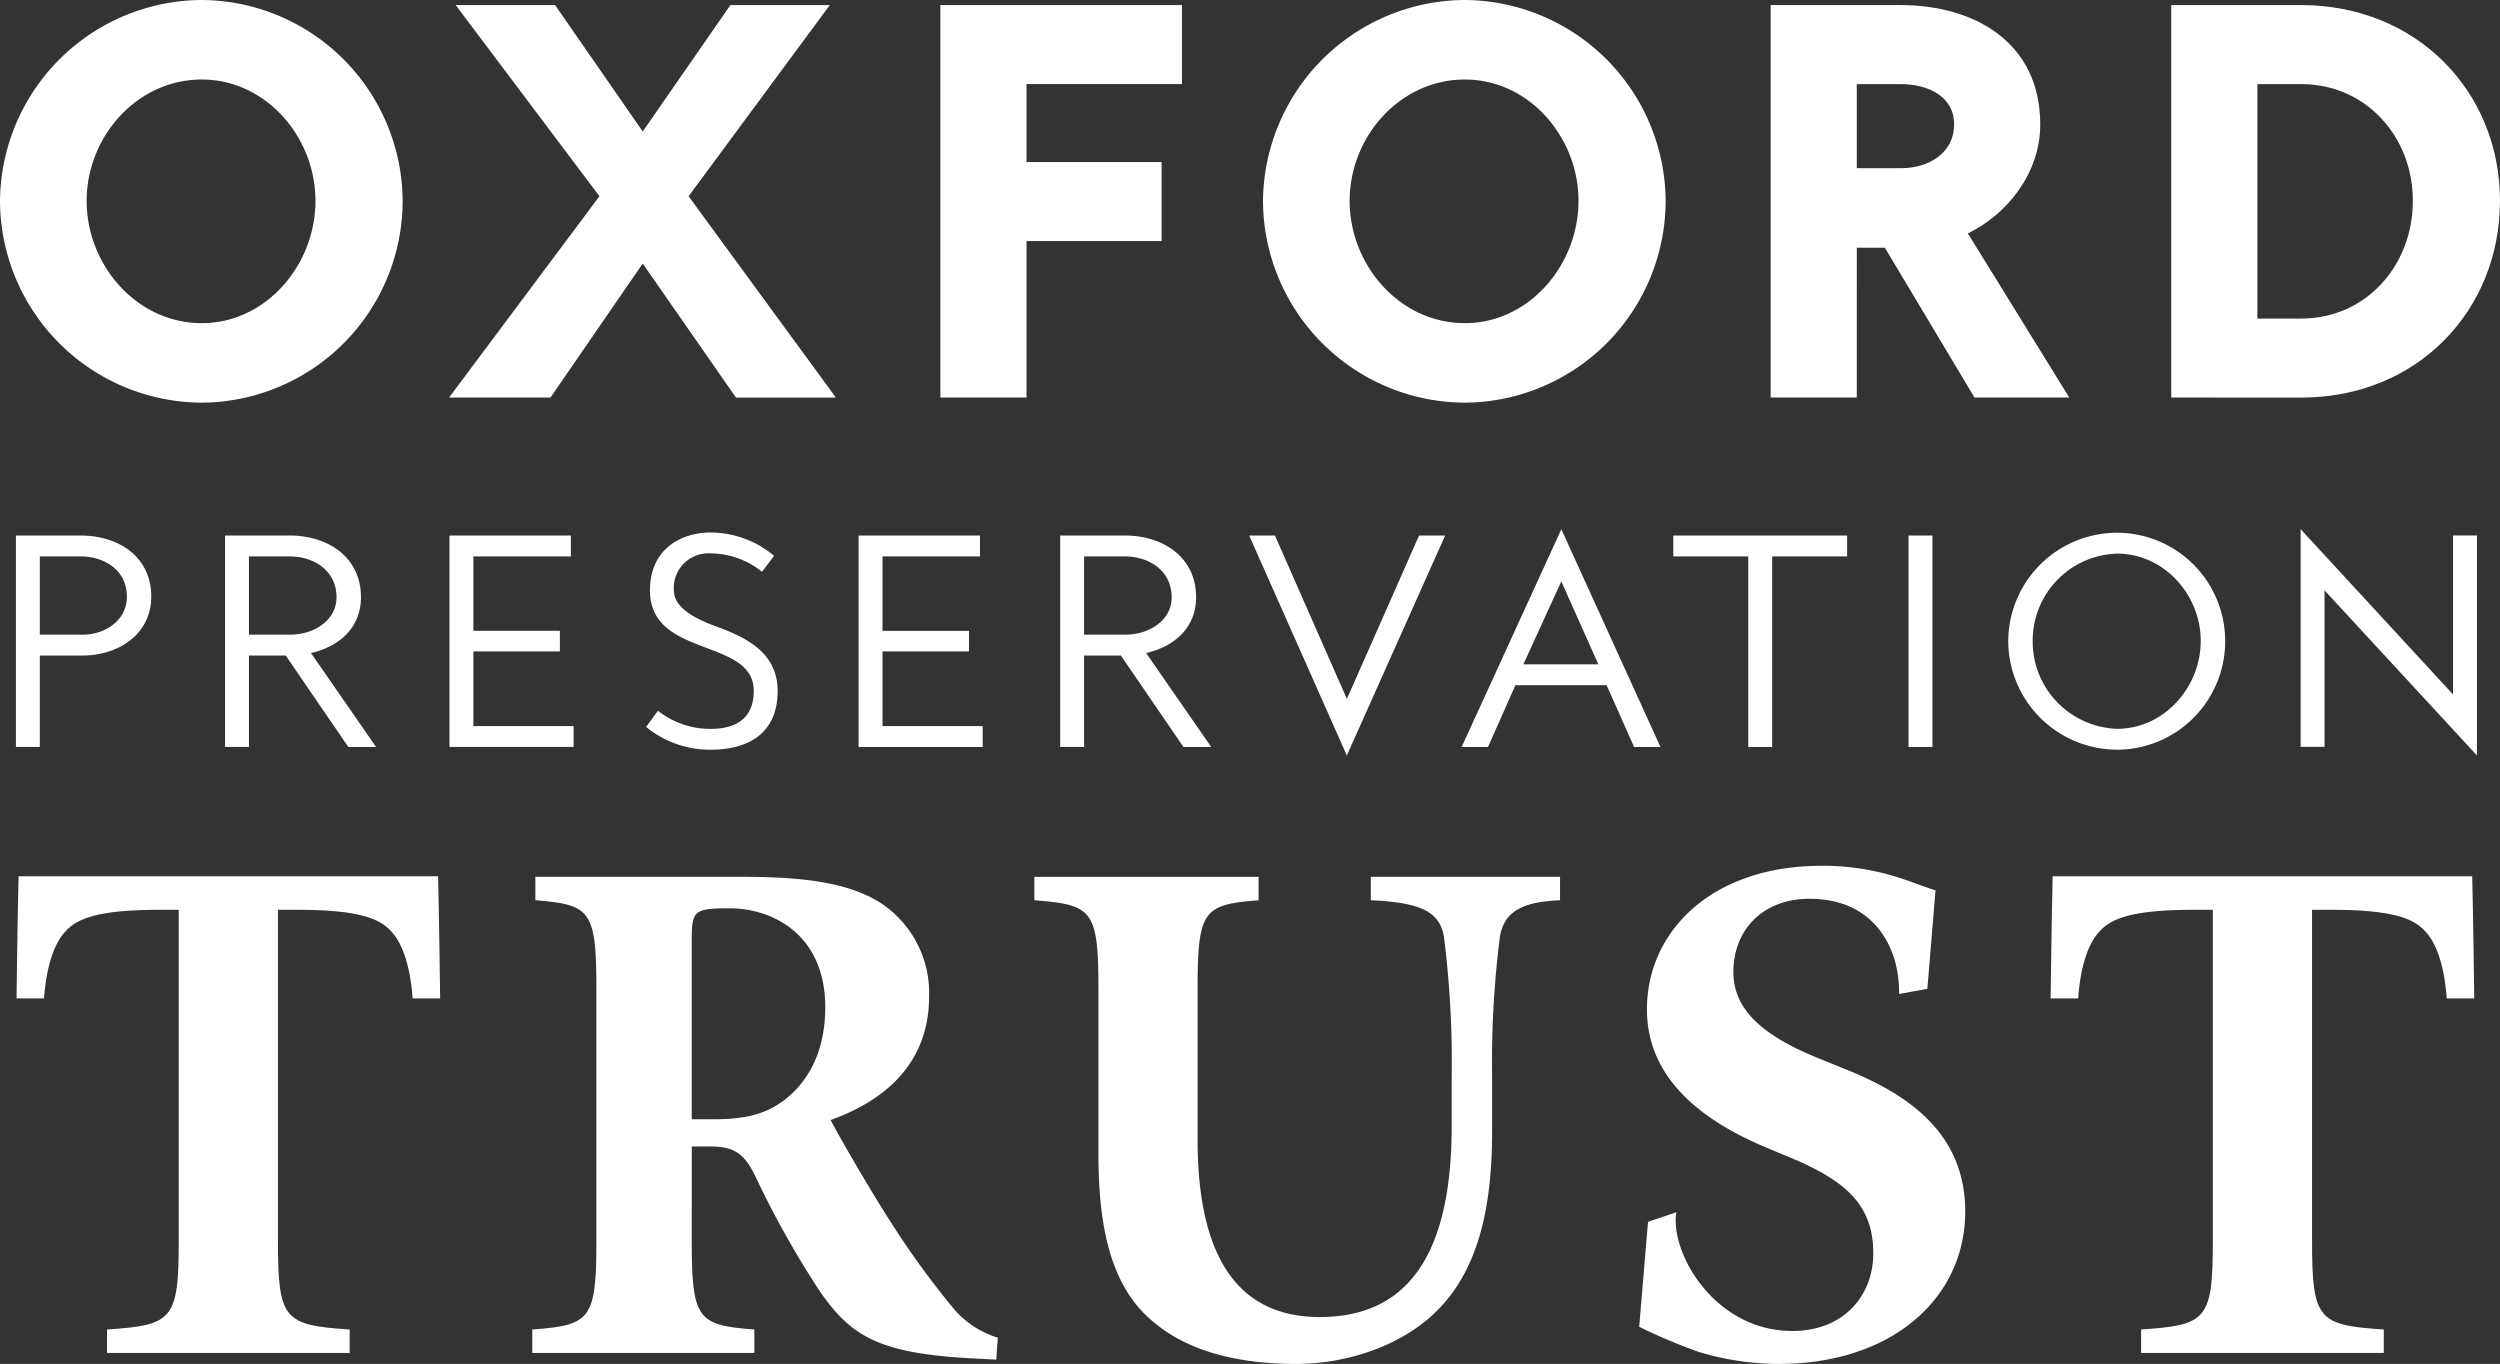
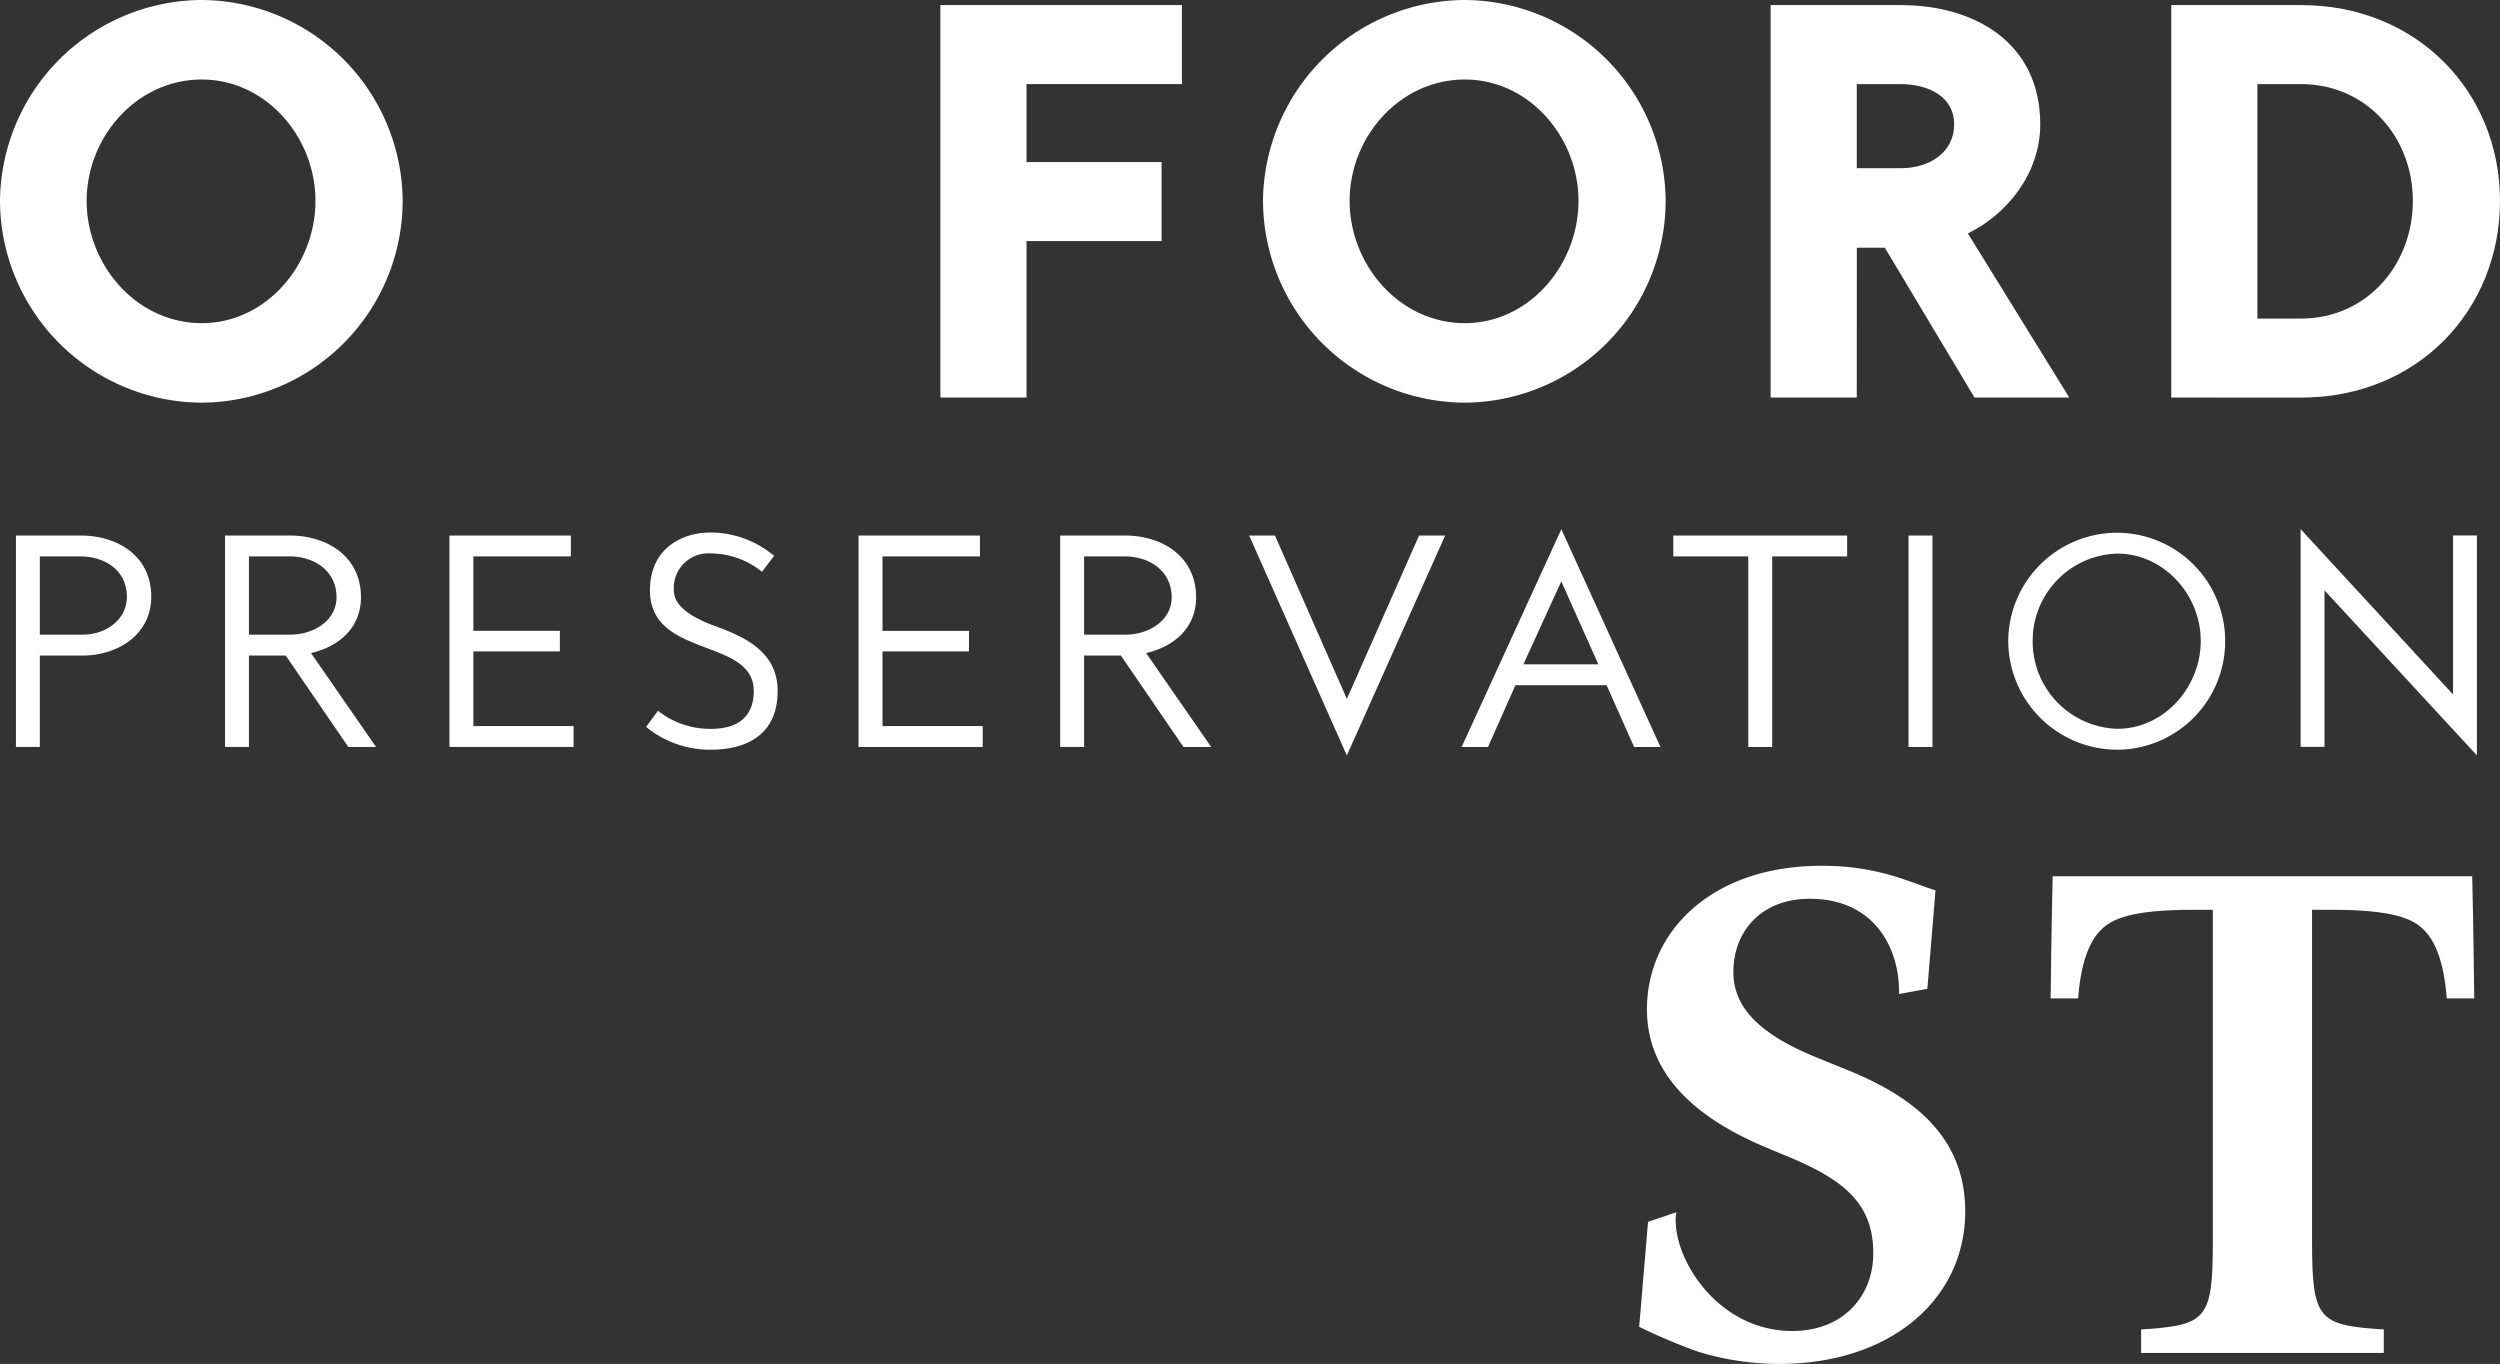
<svg xmlns="http://www.w3.org/2000/svg" width="290.934" height="158.726" viewBox="0 0 290.934 158.726">
  <rect x="0" y="0" width="290.934" height="158.726" fill="#333333" stroke="none" />
  <g id="g8" transform="translate(0 328.775)">
    <g id="g10" transform="translate(0 -328.775)">
      <path id="path12" d="M0-305.405a23.6,23.6,0,0,1,23.488-23.37,23.53,23.53,0,0,1,23.37,23.37,23.518,23.518,0,0,1-23.37,23.489A23.58,23.58,0,0,1,0-305.405m10.084,0c0,7.473,5.813,14.236,13.4,14.236,7.474,0,13.227-6.762,13.227-14.236,0-7.414-5.753-14.116-13.227-14.116-7.592,0-13.4,6.7-13.4,14.116" transform="translate(0 328.775)" fill="#fff" />
-       <path id="path14" d="M120.041-281.874h-11.8l17.5-23.429-16.727-22.243h11.566l10.2,14.709,10.2-14.709h11.566L136.116-305.3l17.142,23.429H141.632l-10.855-15.6-10.736,15.6" transform="translate(-55.983 328.139)" fill="#fff" />
      <path id="path16" d="M252.415-300.085H236.7v18.209H226.673v-45.672h28.114v9.194H236.7v9.075h15.719v9.193" transform="translate(-117.24 328.14)" fill="#fff" />
      <path id="path18" d="M304.442-305.405a23.6,23.6,0,0,1,23.489-23.37,23.53,23.53,0,0,1,23.368,23.37,23.517,23.517,0,0,1-23.368,23.489,23.581,23.581,0,0,1-23.489-23.489m10.083,0c0,7.473,5.813,14.236,13.406,14.236,7.473,0,13.226-6.762,13.226-14.236,0-7.414-5.753-14.116-13.226-14.116-7.592,0-13.406,6.7-13.406,14.116" transform="translate(-157.463 328.775)" fill="#fff" />
      <path id="path20" d="M436.833-281.874H426.808v-45.672h15.125c8.66,0,16.252,4.389,16.252,13.878,0,5.755-3.915,10.5-8.422,12.694l11.8,19.1H450.534L440.1-299.312h-3.262Zm0-26.691h5.161c3.143,0,6.168-1.72,6.168-5.1,0-3.261-3.025-4.686-6.228-4.686h-5.1v9.788" transform="translate(-220.754 328.139)" fill="#fff" />
      <path id="path22" d="M523.376-281.874v-45.672H538.5c13.465,0,23.133,10.083,23.133,22.776,0,12.752-9.609,22.9-23.133,22.9Zm15.125-9.194c7.533,0,12.991-6.168,12.991-13.7,0-7.473-5.458-13.583-12.991-13.583h-5.1v27.285h5.1" transform="translate(-270.7 328.139)" fill="#fff" />
      <path id="path24" d="M6.619-175.87v-10.642H11.6c4.218,0,7.989-2.525,7.989-6.839,0-4.6-3.707-7.126-8.276-7.126H3.839v24.606Zm0-13.07v-9.107h4.7c2.844,0,5.432,1.6,5.432,4.7,0,2.684-2.461,4.41-5.145,4.41Zm24.335,2.429h4.282l7.285,10.642h3.228L38.176-186.8c3.228-.736,5.816-2.908,5.816-6.488,0-4.7-3.866-7.19-8.308-7.19H28.174v24.606h2.78Zm0-11.536h4.729c2.844,0,5.465,1.661,5.465,4.761,0,2.685-2.621,4.346-5.4,4.346H30.954Zm36.185,8.66H57.073v-8.66H68.418v-2.429H54.293v24.606H68.737V-178.3H57.073v-8.692H67.139Zm17.578,13.836c4.25,0,7.766-1.821,7.766-6.838,0-4.506-3.739-6.264-7.254-7.542-2.077-.767-4.825-2.044-4.825-4.154a4.031,4.031,0,0,1,4.25-4.313,9.612,9.612,0,0,1,6.008,2.141l1.406-1.854a11.525,11.525,0,0,0-7.414-2.716c-3.2,0-7.03,1.758-7.03,6.742,0,7.925,12.079,5.464,12.079,11.7,0,2.747-1.566,4.409-4.985,4.409a9.79,9.79,0,0,1-6.167-2.109L77.177-178.2a11.765,11.765,0,0,0,7.541,2.652m30.033-13.836H104.684v-8.66h11.344v-2.429H101.9v24.606h14.444V-178.3H104.684v-8.692H114.75Zm13.392,2.875h4.282l7.285,10.642h3.228L135.364-186.8c3.228-.736,5.816-2.908,5.816-6.488,0-4.7-3.867-7.19-8.308-7.19h-7.509v24.606h2.78Zm0-11.536h4.729c2.844,0,5.464,1.661,5.464,4.761,0,2.685-2.621,4.346-5.4,4.346h-4.793Zm30.579,23.168,11.441-25.6h-3.036l-8.4,19.013-8.372-19.013h-3Zm19.619-8.181h10.61l3.2,7.19h3.068l-11.536-25.341-11.6,25.341h3.068Zm5.337-12.08,4.313,9.65h-8.723Zm33.264-5.336H196.714v2.429h8.724v22.178h2.781v-22.178h8.723Zm7.148,24.606h2.78v-24.606h-2.78Zm24.288.319a12.622,12.622,0,0,0,12.559-12.655A12.608,12.608,0,0,0,248.378-200.8a12.678,12.678,0,0,0-12.687,12.591,12.691,12.691,0,0,0,12.687,12.655m0-22.817c5.4,0,9.715,4.761,9.715,10.162,0,5.432-4.313,10.226-9.715,10.226a10.161,10.161,0,0,1-9.843-10.226,10.125,10.125,0,0,1,9.843-10.162m41.856,23.488v-25.6h-2.781v18.5l-17.735-19.237v25.341h2.78v-18.216l17.736,19.206" transform="translate(-1.985 262.797)" fill="#fff" />
-       <path id="path26" d="M146.865-75.054c0,9.206.711,9.8,7.282,10.315v2.727h-25.84v-2.727c6.749-.511,7.459-1.108,7.459-10.315v-29.324c0-9.206-.711-9.8-7.1-10.315v-2.727h24.065c7.547,0,12.342.767,15.894,2.9a12.525,12.525,0,0,1,5.861,11c0,7.416-4.618,11.934-11.455,14.407,1.244,2.386,4.618,8.183,7.193,12.189a99.774,99.774,0,0,0,7.015,9.633,10.9,10.9,0,0,0,5.239,3.5l-.178,2.557-3.2-.17c-10.834-.6-13.853-2.813-17.316-7.757a110.453,110.453,0,0,1-7.548-13.47c-1.332-2.727-2.575-3.409-5.327-3.409h-2.042Zm0-14.15h2.575c3.64,0,6.038-.6,8.169-2.215,3.463-2.643,4.794-6.65,4.794-10.827,0-8.439-6.127-11.508-11.1-11.508-4.174,0-4.44.256-4.44,3.666V-89.2" transform="translate(-66.363 219.458)" fill="#fff" />
-       <path id="path28" d="M275.417-117.419v2.727c-6.394.511-7.1,1.109-7.1,10.315v17.56c0,13.384,4.529,20.629,14.208,20.629,10.478,0,15.361-7.587,15.361-22.249v-5.627a116.557,116.557,0,0,0-.887-16.282c-.444-2.983-2.663-4.091-8.525-4.347v-2.727h22.022v2.727c-4.44.171-6.572,1.364-7.014,4.347a116.108,116.108,0,0,0-.889,16.282v6.223c0,8.184-1.332,15.77-6.3,20.8-3.907,4.006-10.3,6.309-16.517,6.309-5.86,0-11.9-1.108-16.249-4.6-4.706-3.665-6.749-9.8-6.749-19.777v-19.265c0-9.206-.711-9.8-7.46-10.315v-2.727h26.107" transform="translate(-128.948 219.458)" fill="#fff" />
      <path id="path30" d="M399.447-79.748c-.771,4.69,4.442,13.811,13.5,13.811,6.036,0,9.421-4.178,9.421-9.037,0-5.8-3.385-8.61-10.336-11.423l-1.827-.767c-7.683-3.153-14.177-8.1-14.177-16.2,0-9.122,7.59-16.708,20.3-16.708a28.685,28.685,0,0,1,8.415,1.192c1.462.427,3.767,1.33,4.864,1.67l-.948,11.458-3.294.6c.108-5.03-2.635-11.082-10.41-11.082-5.578,0-8.871,3.75-8.871,8.524,0,4.348,3.383,7.416,9.97,10.059l2.926,1.193c7.317,2.9,14.086,7.417,14.086,16.623,0,10.059-8.507,17.732-21.677,17.732a32.568,32.568,0,0,1-9.237-1.365,64.4,64.4,0,0,1-7.028-2.955l1.029-12.219,3.293-1.108" transform="translate(-204.366 220.828)" fill="#fff" />
-       <path id="path32" d="M53.042-117.548H4.223c-.138,5.637-.236,14.212-.236,14.212h3.2c.313-4.263,1.379-6.649,2.533-7.842,1.332-1.45,3.729-2.472,10.922-2.472h2.22v38.53c0,9.206-.71,9.8-8.347,10.315v2.727h28.24v-2.727c-7.637-.511-8.347-1.108-8.347-10.315v-38.53h2.22c7.192,0,9.59,1.022,10.922,2.472,1.154,1.193,2.22,3.58,2.533,7.842h3.2s-.1-8.574-.236-14.212" transform="translate(-2.062 219.524)" fill="#fff" />
      <path id="path34" d="M543.359-117.548H494.54c-.138,5.637-.236,14.212-.236,14.212h3.2c.313-4.263,1.379-6.649,2.534-7.842,1.331-1.45,3.729-2.472,10.922-2.472h2.22v38.53c0,9.206-.711,9.8-8.347,10.315v2.727h28.24v-2.727c-7.636-.511-8.347-1.108-8.347-10.315v-38.53h2.221c7.191,0,9.589,1.022,10.921,2.472,1.154,1.193,2.221,3.58,2.534,7.842h3.2s-.1-8.574-.236-14.212" transform="translate(-255.664 219.524)" fill="#fff" />
    </g>
  </g>
</svg>